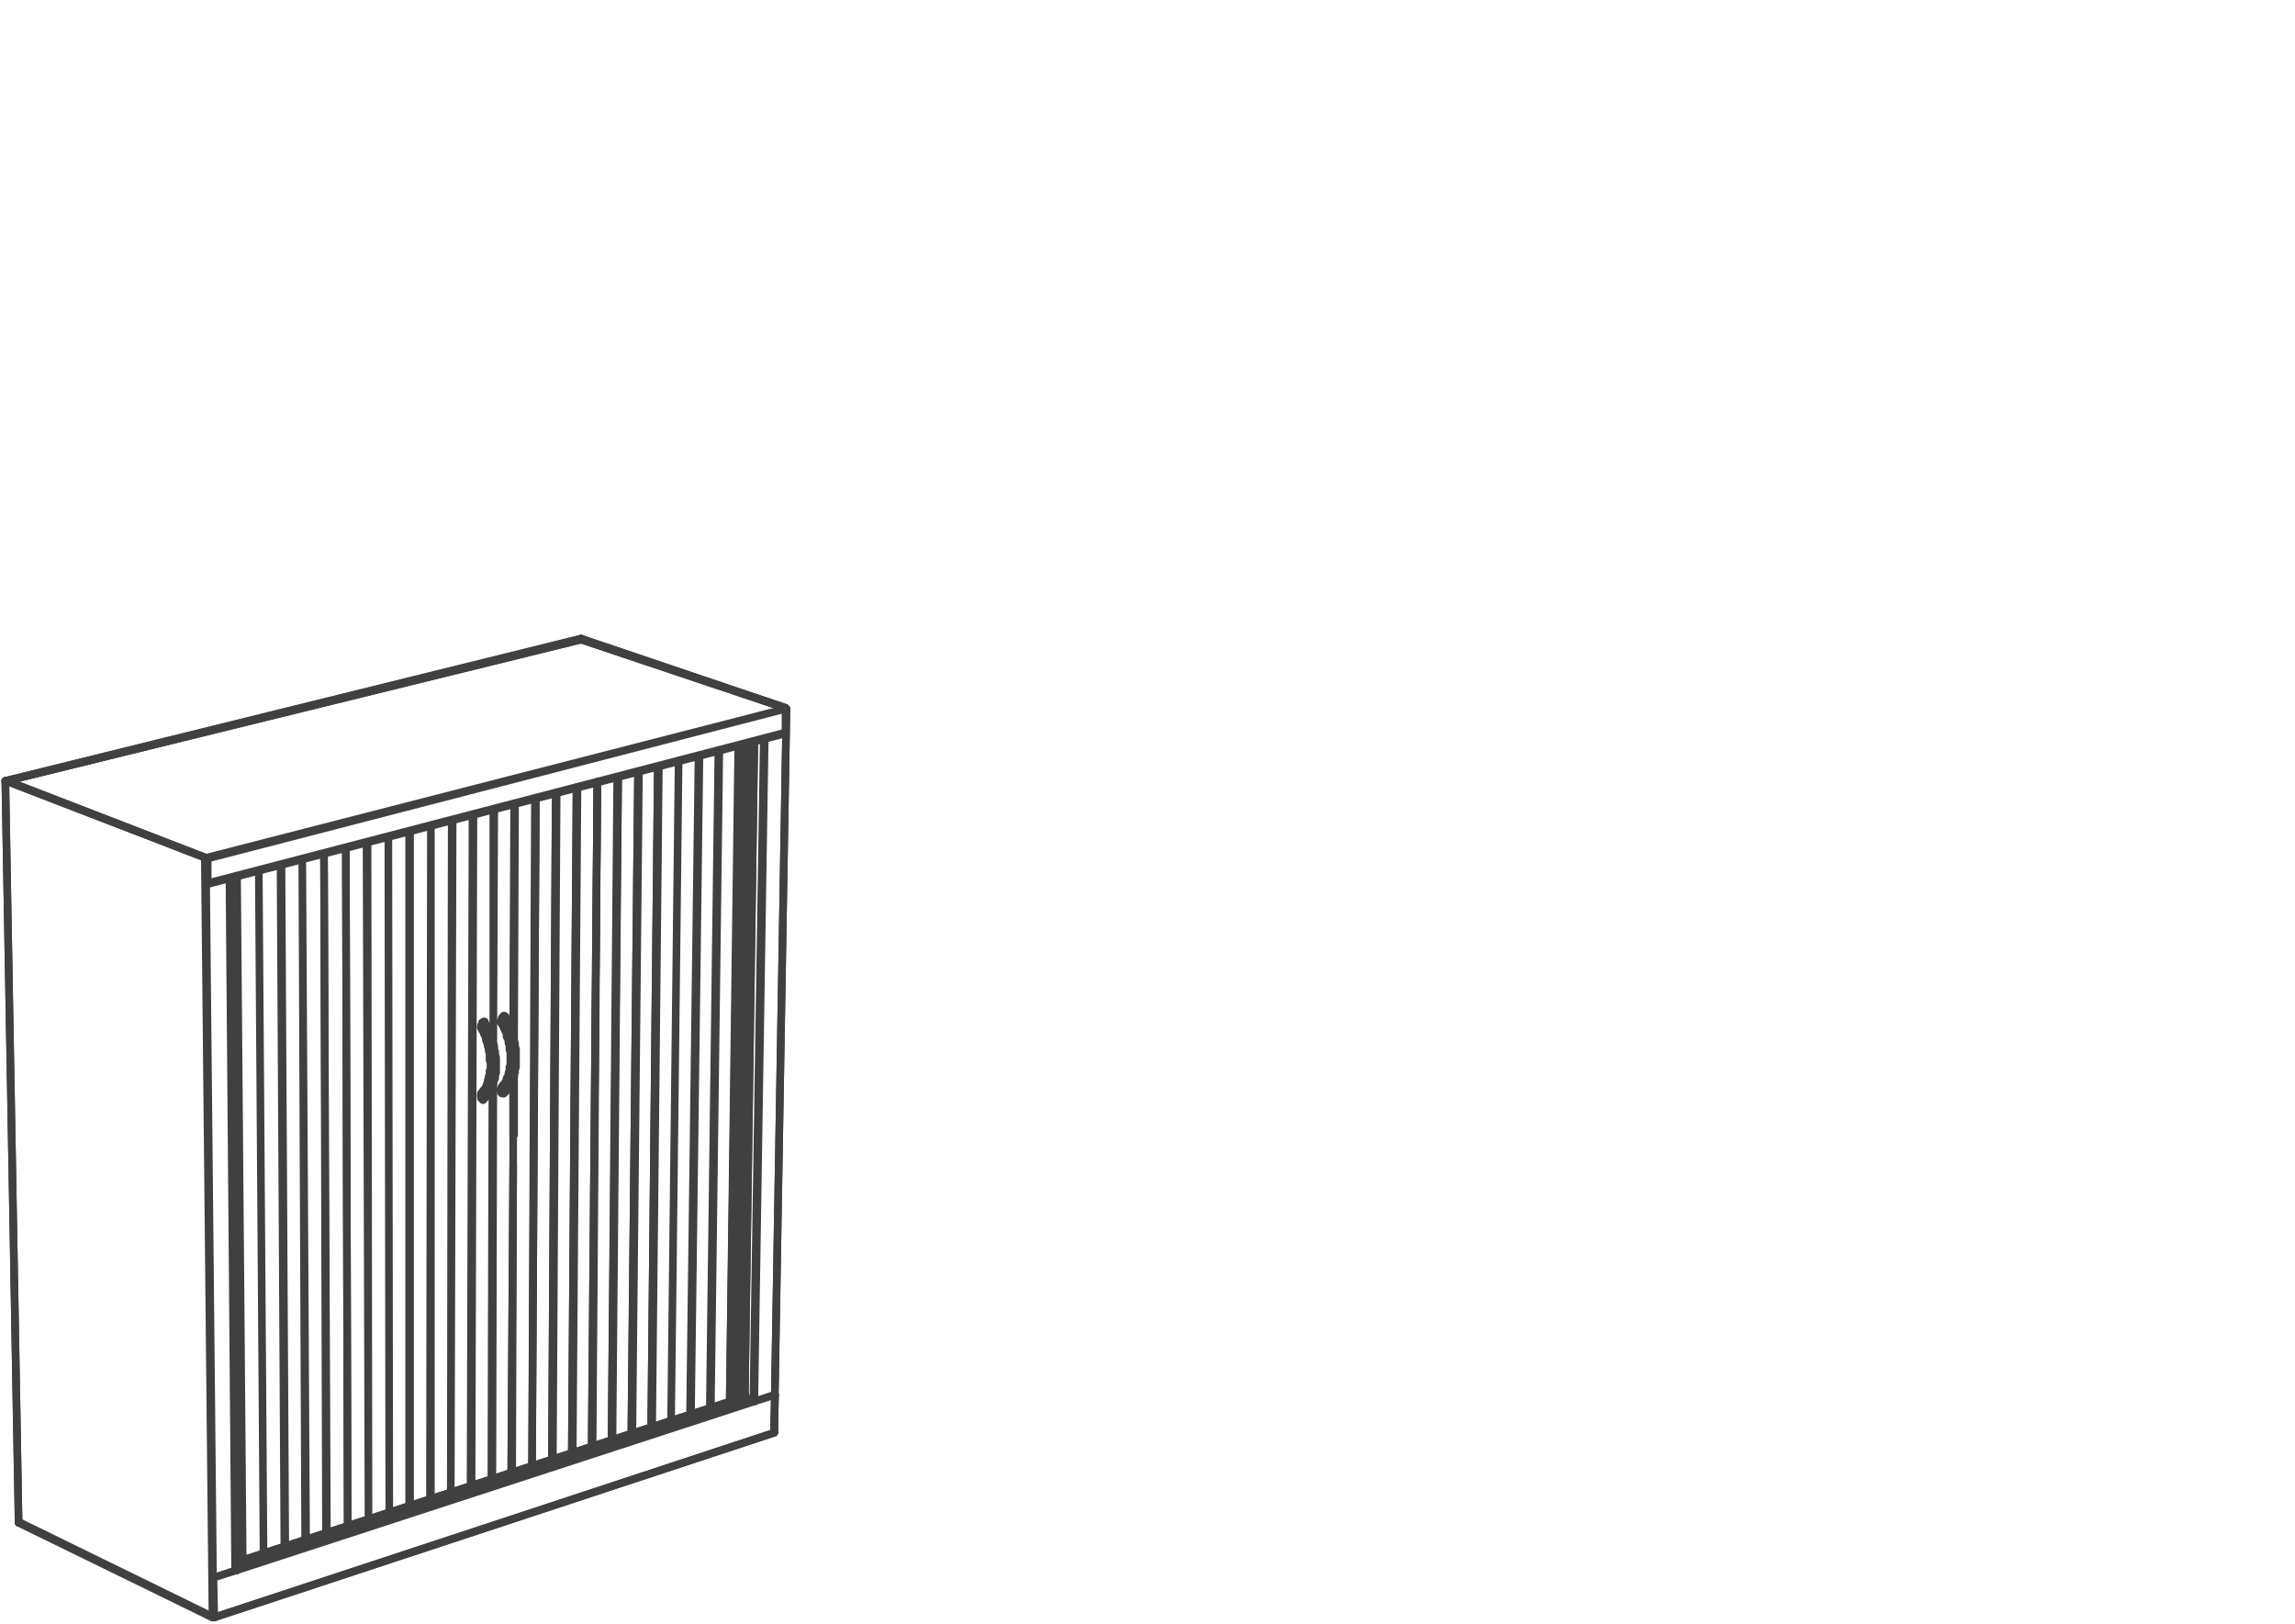
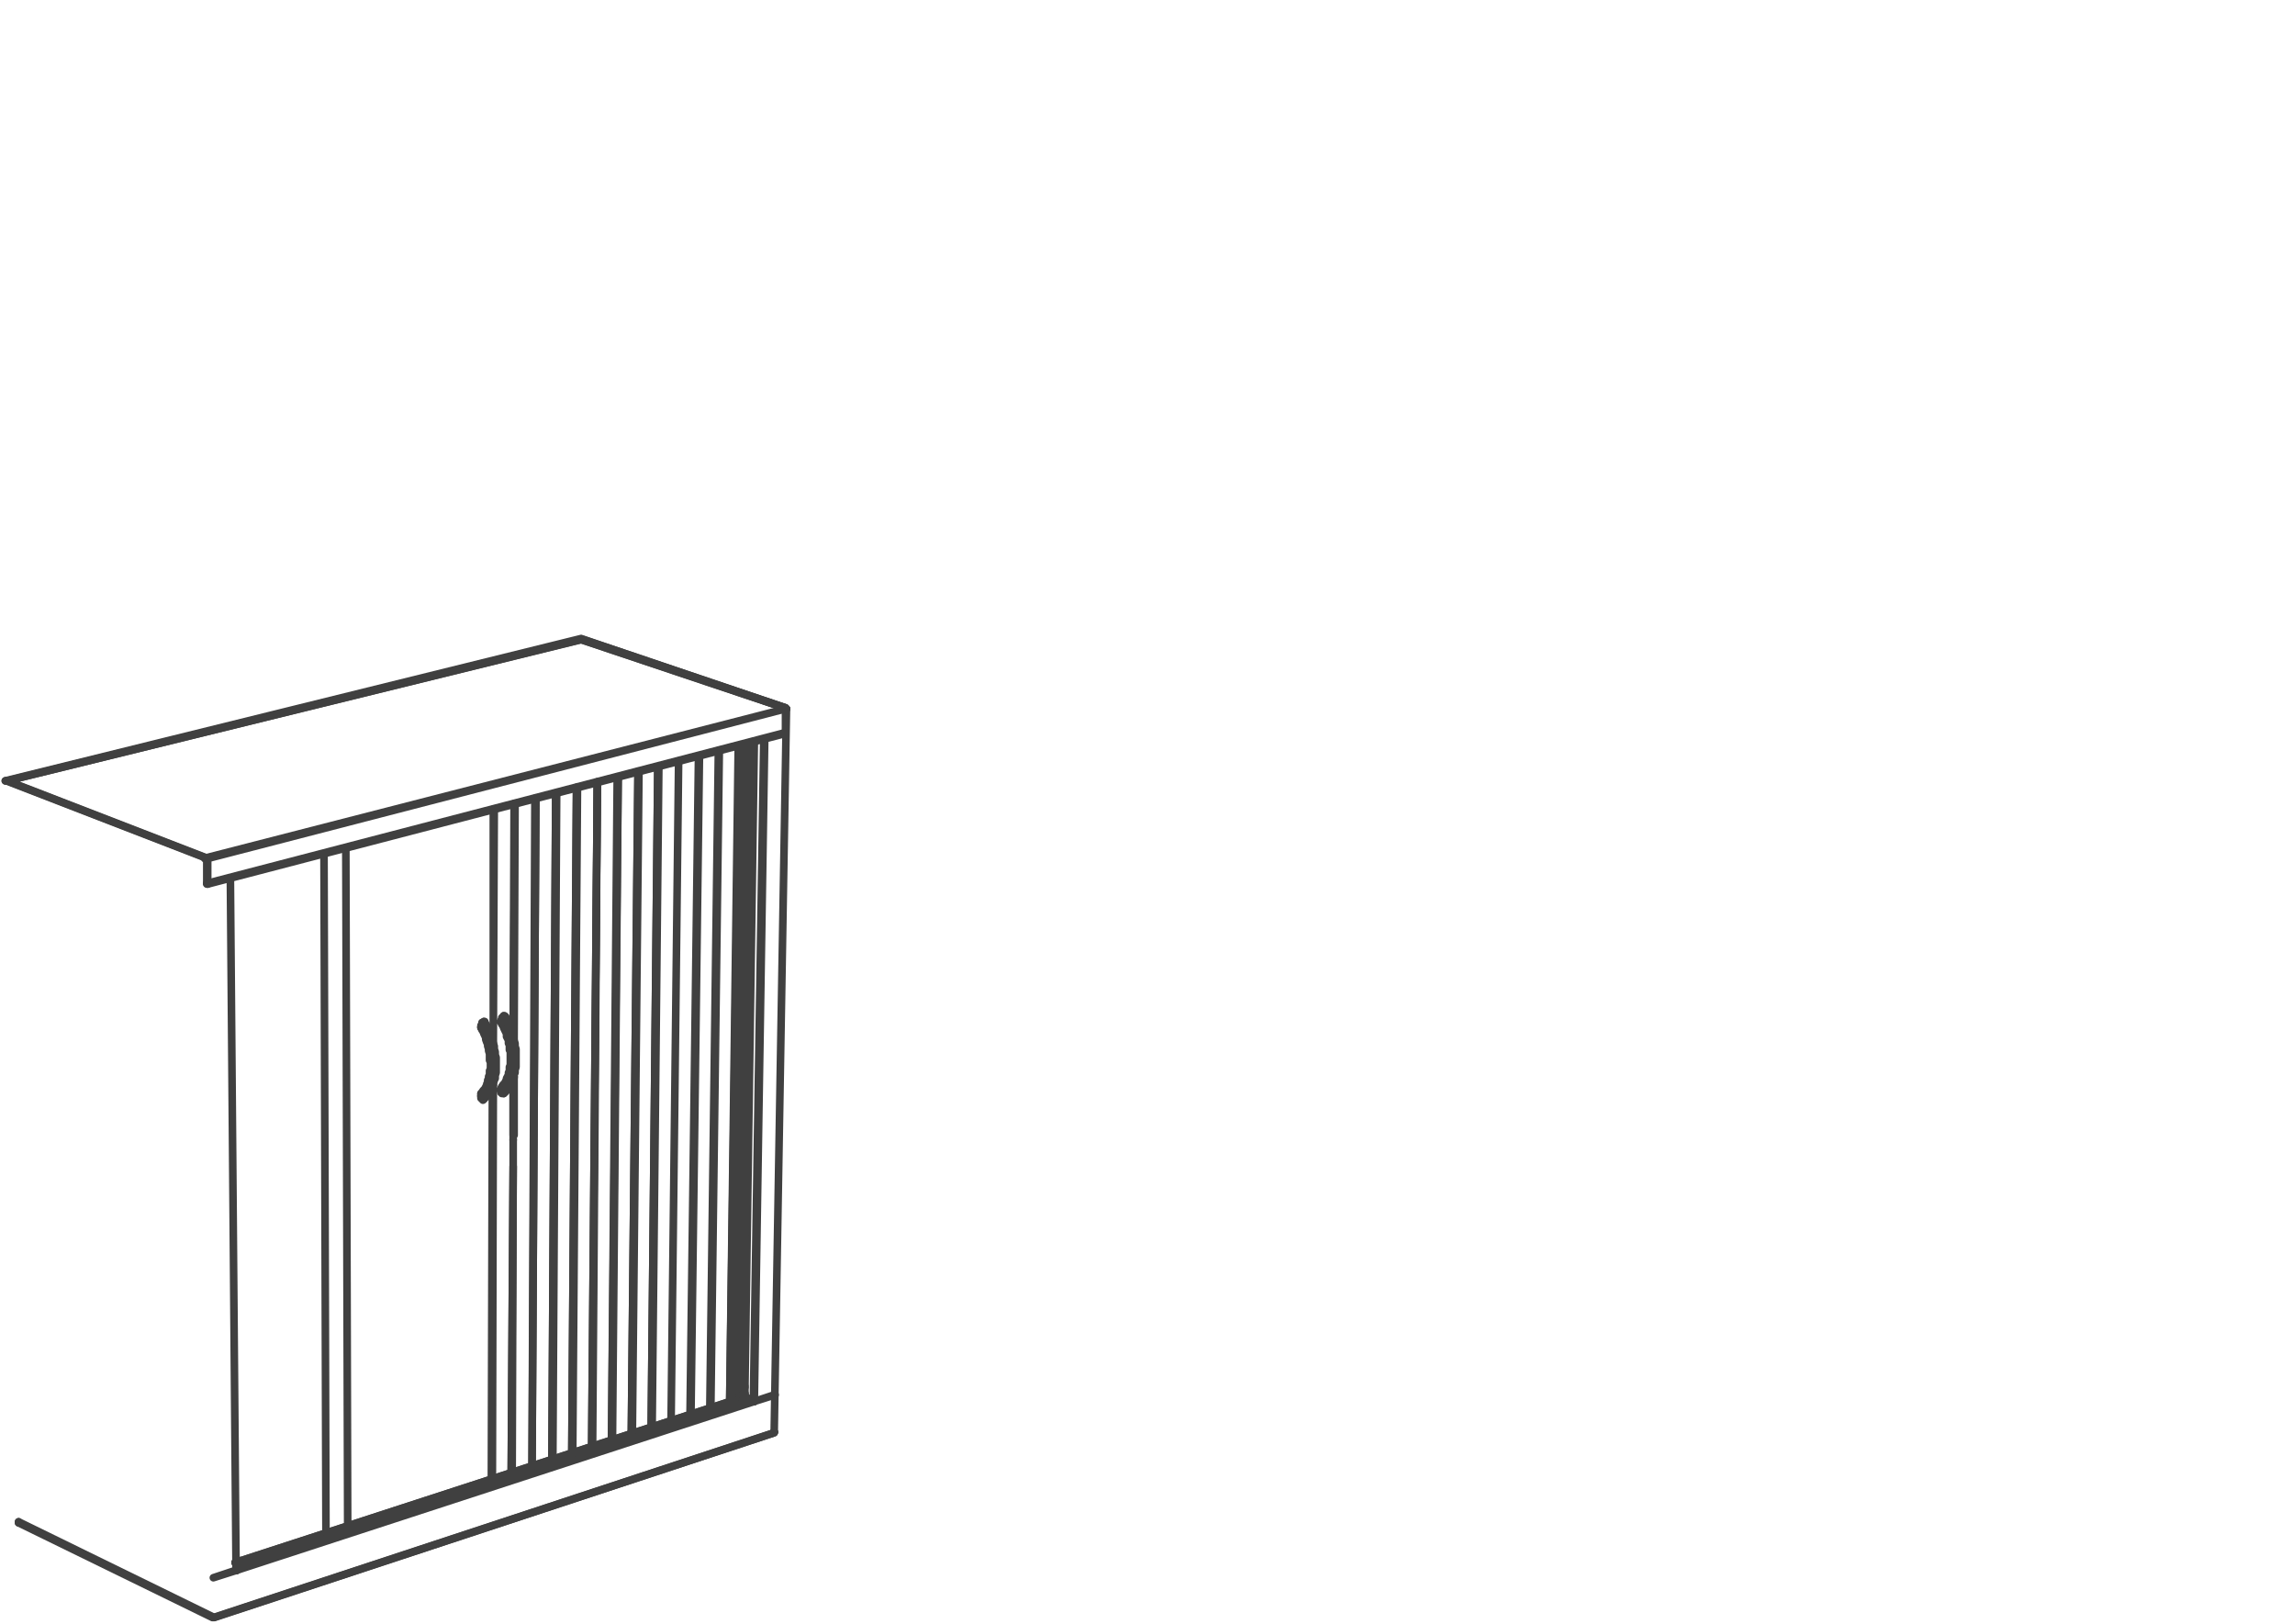
<svg xmlns="http://www.w3.org/2000/svg" width="141.333" height="100" viewBox="0 0 106 75" fill="none" stroke-linecap="round" stroke-linejoin="round" stroke="rgb(25.098%,25.098%,25.098%)" stroke-miterlimit="10" stroke-width=".352">
  <path d="M26.848 29.543l9.391 3.148" />
  <path d="M36.238 32.691h0m-9.39-3.148h0" />
  <path d="M36.281 32.738l-.043-.047m-9.39-3.148h0" />
  <path d="M26.848 29.543h-.047m9.48 4.289v.043m0-1.137v1.094" />
  <path d="M36.281 32.738h0m-.043-.047l-9.391-3.148m9.434 4.289L9.594 40.789m0 0v.043h-.043" />
  <path d="M9.551 39.609l26.73-6.871-26.688 6.914v1.137m.001-1.137h-.043v-.043" />
  <path d="M26.848 29.543L.332 36.063l9.176 3.547h.043m0 .042h0" />
  <path d="M9.551 40.789v-1.137h-.043" />
  <path d="M9.508 39.652h0m.043-.043v.043h.043m0 1.137h-.043M.332 36.063h0" />
  <path d="M.289 36.063h.043m9.176 3.546h-.047m.047 0v.043m.086 1.18l26.688-6.957" />
  <path d="M26.801 29.543L.332 36.063m9.176 3.589h0m25.332-5.425l-.438 30.238m.875-30.328l-.48 30.547M.246 36.063L26.801 29.5m9.48 3.191L26.848 29.5v.043m8.472 4.594l-.48 30.59m1.484-31.989l-.566 33.391" />
-   <path d="M9.461 39.652l.352 35.012m-.352-35.055L.246 36.063.859 70.285m8.649-30.633l.348 35.012m.742-34.094l.262 31.949M26.848 29.5h0" />
  <path d="M26.848 29.5v.043M.246 36.063h0m.043 0l9.172 3.547M26.848 29.5l9.434 3.191" />
-   <path d="M26.801 29.5h.047M.289 36.063h0" />
-   <path d="M26.848 29.5L.289 36.063m34.551-1.836l-.438 30.195m1.922-31.684l-.566 33.391M.246 36.063l.613 34.223" />
  <path d="M10.641 40.57l.262 31.949m23.499-7.964v-.09m0-.043v.043m1.922-31.727h-.043" />
  <path d="M36.324 32.738h0" />
  <path d="M36.281 32.738h.043m-.043 0v-.047m-.523 33.438h0" />
  <path d="M35.758 66.129h0" />
  <path d="M35.758 66.129h0M9.508 39.652h.043" />
  <path d="M9.508 39.652h0" />
  <path d="M9.461 39.652h.047" />
  <path d="M9.508 39.652h-.047m.09 0h-.043m-.047 0v-.043.043" />
  <path d="M9.461 39.609h0M.859 70.285h0" />
  <path d="M.859 70.285l8.953 4.379M.859 70.285v.047" />
  <path d="M.859 70.332l8.953 4.375m25.989-10.285l-.961.305.918-.305h.043m-1.399.086h0m.395.176l-.395-.176m.438.219l-.043-.043" />
  <path d="M34.84 64.727h0M10.902 72.52h0" />
-   <path d="M10.902 72.52h0" />
  <path d="M10.902 72.52h.047l-1.094.348 1.047-.348" />
  <path d="M10.949 72.52h0" />
  <path d="M10.902 72.477v.043h.047" />
  <path d="M10.902 72.477h0m23.5-7.969l-23.543 7.66" />
  <path d="M10.902 72.477l23.895-7.793m.043.043L10.949 72.52m-1.051 2.187l25.859-8.535m.001 0h0m-1.356-1.664l-23.543 7.66" />
  <path d="M35.758 66.172L9.855 74.707" />
-   <path d="M9.855 72.867l.043 1.84m25.86-8.535l.043-1.75M9.855 74.664v.043-1.84m6.204-2.363l-.086-31.332.086 31.289m.961-.262l-.09-31.293.09 31.25-.043-31.25m1.003 30.942l-.043-31.203.043 31.203-.043-31.203m.961 30.898v-31.16 31.16m.043-31.16v31.16m.918-.309l.043-31.117-.043 31.117m.043-31.117v31.117m.918-.304l.043-31.027-.043 31.027.086-31.027m.828 30.722l.09-30.988-.043 30.988.086-30.988m-10.918 2.847l.219 31.594-.219-31.594.262 31.594m.742-31.859l.219 31.512-.219-31.512.219 31.512M13 39.957l.176 31.469m-.219-31.469l.176 31.469-.176-31.469m1.004-.262l.133 31.422-.133-31.422.176 31.422m.961-.304l-.133-31.379.133 31.379" />
  <path d="M15.055 70.813l-.09-31.379m1.094 31.07l-.086-31.332m6.722 29.144l.047-18.16m.043-2.058V37.375m.043 0l-.043 10.813m0 1.878l-.043 18.25m-.48-20.742v-.047l-.047-.043v-.043m0 3.196v-.133m.918-.129v-.09l.043-.043m0-2.933v-.043l-.043-.043v-.043m.48 20.832l.09-14.137m0-1.445v-2.625" />
  <path d="M23.703 47.922l.086-10.809-.043 10.898m0 1.708v2.711m-.133 15.582l.09-14.137-.047 14.137m.047-14.121v-4.086" />
  <path d="M23.703 47.922l.043-10.809m6.332 28.797l.305-30.504m-.871.219l-.305 30.59m-.047 0l.309-30.59m-.918.262l-.262 30.637m-.043-.001l.262-30.637m-.918.219l-.219 30.723" />
  <path d="M27.328 66.828l.262-30.68m-.918.219l-.219 30.723m-.043.047l.219-30.77m-.918.266l-.176 30.766m-.043-.001l.176-30.766m-.918.22l-.176 30.852.133-30.809" />
  <path d="M24.574 67.703l.176-30.809m.742 30.504l.176-30.766m.742 30.505l.219-30.77m.699 30.461l.262-30.68m.656 30.375l.305-30.637m.609 30.329l.309-30.59m4.672-1.184l-.438 30.285" />
  <path d="M34.098 34.441l-.395 30.332.395-30.332m-.875.219l-.391 30.375m.348-30.375l-.395 30.375.395-30.375m-.875.266l-.391 30.414.348-30.414-.391 30.414m-.527-30.195l-.348 30.504.348-30.504-.348 30.457m-.566-30.196l-.309 30.504m-.043 0l.305-30.504m3.625 29.235l.437-30.285m-.129 30.066l.434-30.152M23.352 46.961h-.043v-.047h-.043l.086.176.09.176.043.176.086.176.043.176.043.172.047.176.086.352v.875l-.043.176-.043.129-.047.176-.043.133-.043.129-.086.133-.09.086-.043.09-.086.086m-.09-.308v.043m-.043.133v.086h.043v.043h.09" />
  <path d="M23.266 46.914l-.043.047-.047.043v.086l-.043.043v.047m.219-.219l.043.129.047.09.086.129.086.266.043.086.047.133v.129l.086.266v.129l.043.133v.832l-.043.129v.133l-.043.086v.133l-.043.086-.047.09-.086.172-.043.09-.043.086-.219.219m-.09-.308l.047-.09.086-.086.043-.086.043-.09v-.043l.047-.086.043-.09v-.086l.043-.09v-.172l.043-.09v-.613l-.043-.086v-.219l-.043-.086v-.133l-.043-.09-.047-.086v-.133l-.086-.172-.043-.09-.043-.129-.047-.09m-.785-.04v-.043h-.043l.086.176.047.172.172.352.043.176.047.176.043.172.043.176v.176l.043.176v.523l-.043.176v.176l-.043.133-.043.172-.047.133-.086.133-.043.129-.086.09-.09.086-.086.086h.043" />
  <path d="M22.262 50.461l-.047.043m0 .133v.086l.047.043.043.047v-.047m.043-3.586l-.043.043h-.043v.086l-.047.047v.086m.176-.219l.09.133.043.086.043.133.043.129.086.133v.086l.047.133.043.133.043.129v.133l.043.129v.133l.043.129v.703l-.043.129v.133l-.043.086-.043.133v.086l-.043.09-.047.086-.043.09-.043.086-.086.09-.043.086-.047.043-.086.086" />
  <path d="M22.262 50.461l.043-.086.043-.047.043-.043.043-.086.047-.09v-.043l.043-.086v-.09l.043-.086v-.086l.043-.09v-.176l.043-.086v-.305l-.043-.09v-.305l-.043-.133v-.086l-.043-.133v-.086l-.043-.09-.047-.129v-.09l-.043-.086-.043-.09-.043-.129-.043-.09m.961-.301h-.047m0 0l-.043-.043" />
  <path d="M23.176 47.18v.043m0 3.195v-.043m0 0l-.043-.047" />
  <path d="M23.176 50.328v.047m-.914-2.891h0" />
  <path d="M22.262 47.484l-.047-.043" />
  <path d="M22.262 47.441v.043m0 3.196v-.043m0 0l-.047-.043" />
  <path d="M22.262 50.594v.043M11.035 72.125h0" />
  <path d="M11.035 72.125h-.086l-.09.043m.133-.09l-.09.047" />
  <path d="M11.121 72.078h-.129l.043.047h.043m23.238-7.703h0" />
  <path d="M33.746 64.727l.133-.043m.437-.262h.043m.043-.395l-.086-.086m-.48.743h.043m0 0l.129-.043.09-.043.043-.043.086-.047.047-.043.086-.043.043-.043m-.001-.309l-.086-.086" />
  <path d="M34.273 64.465l.129-.129m-.523.348l.086-.043" />
  <path d="M33.879 64.684h0M23.703 52.648h0" />
</svg>